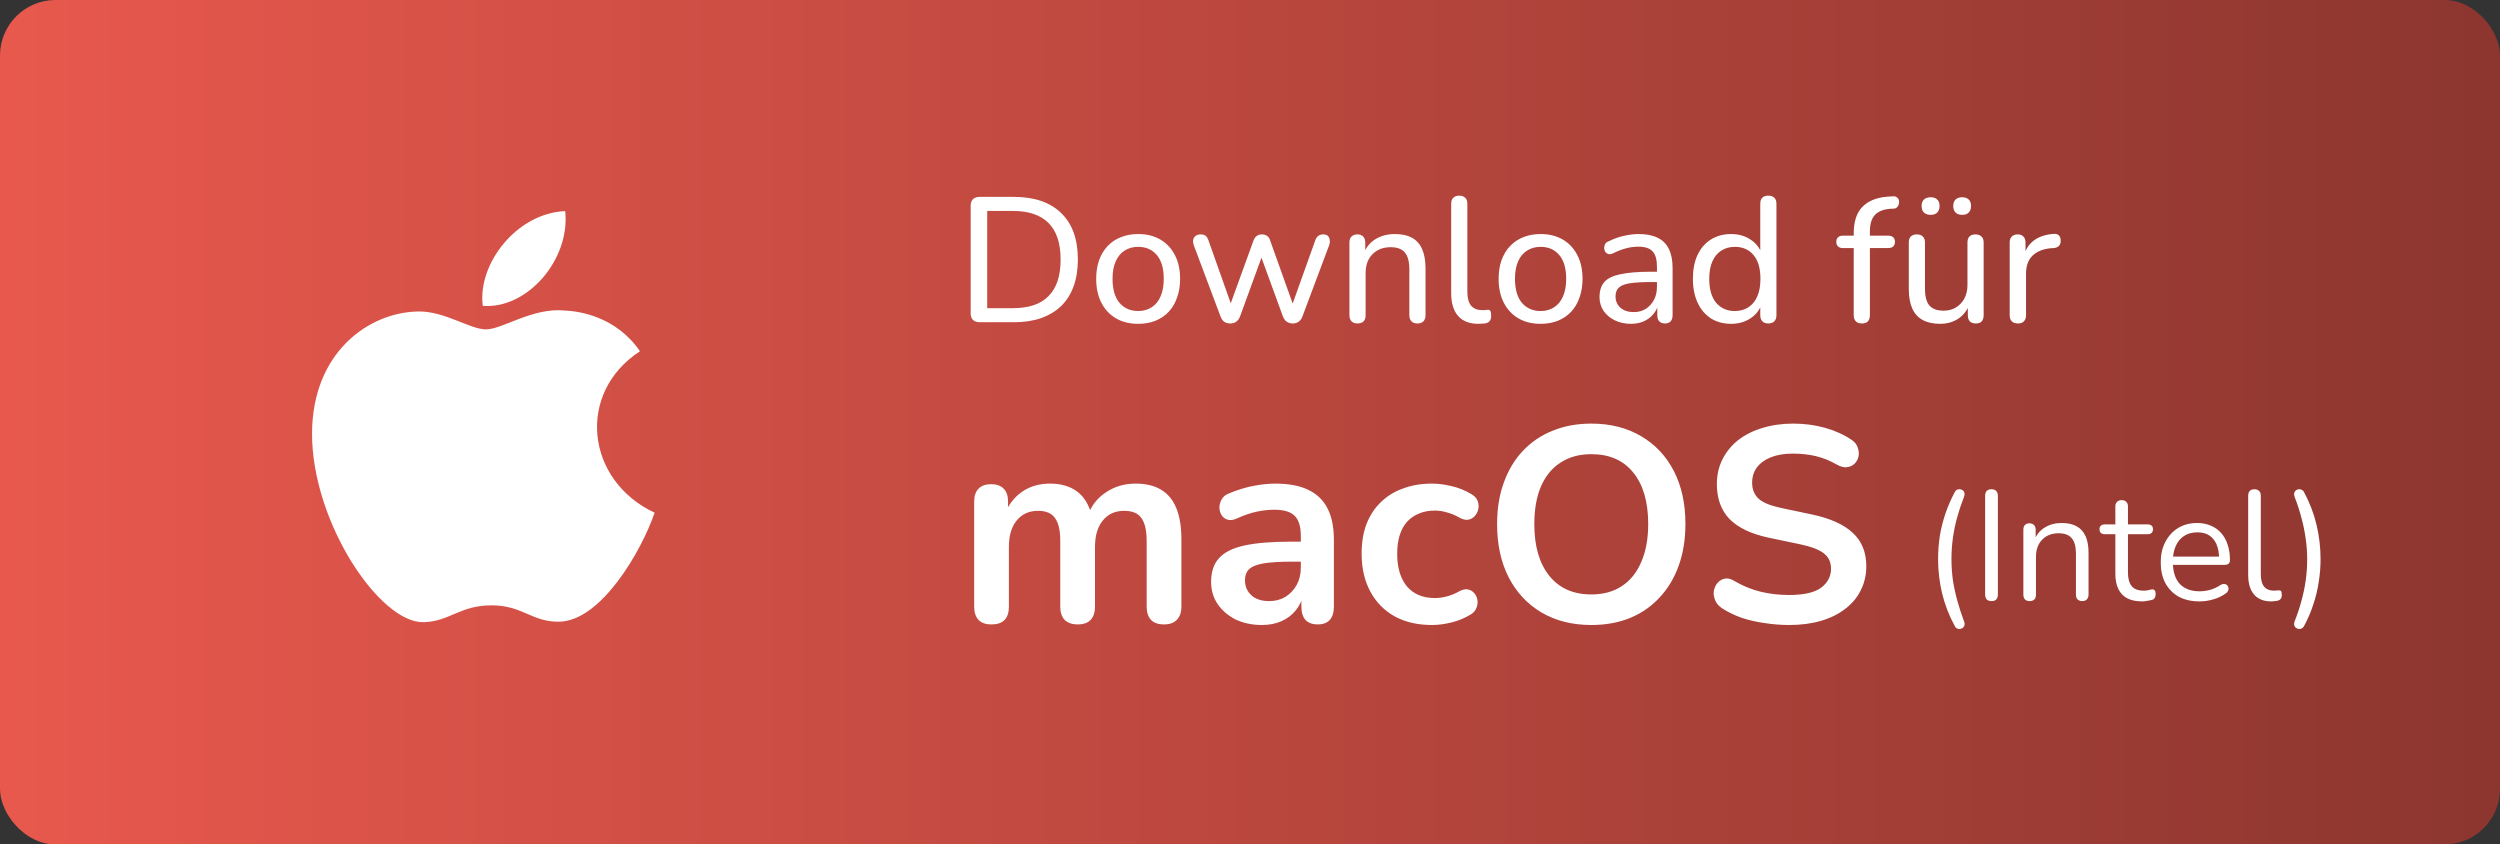
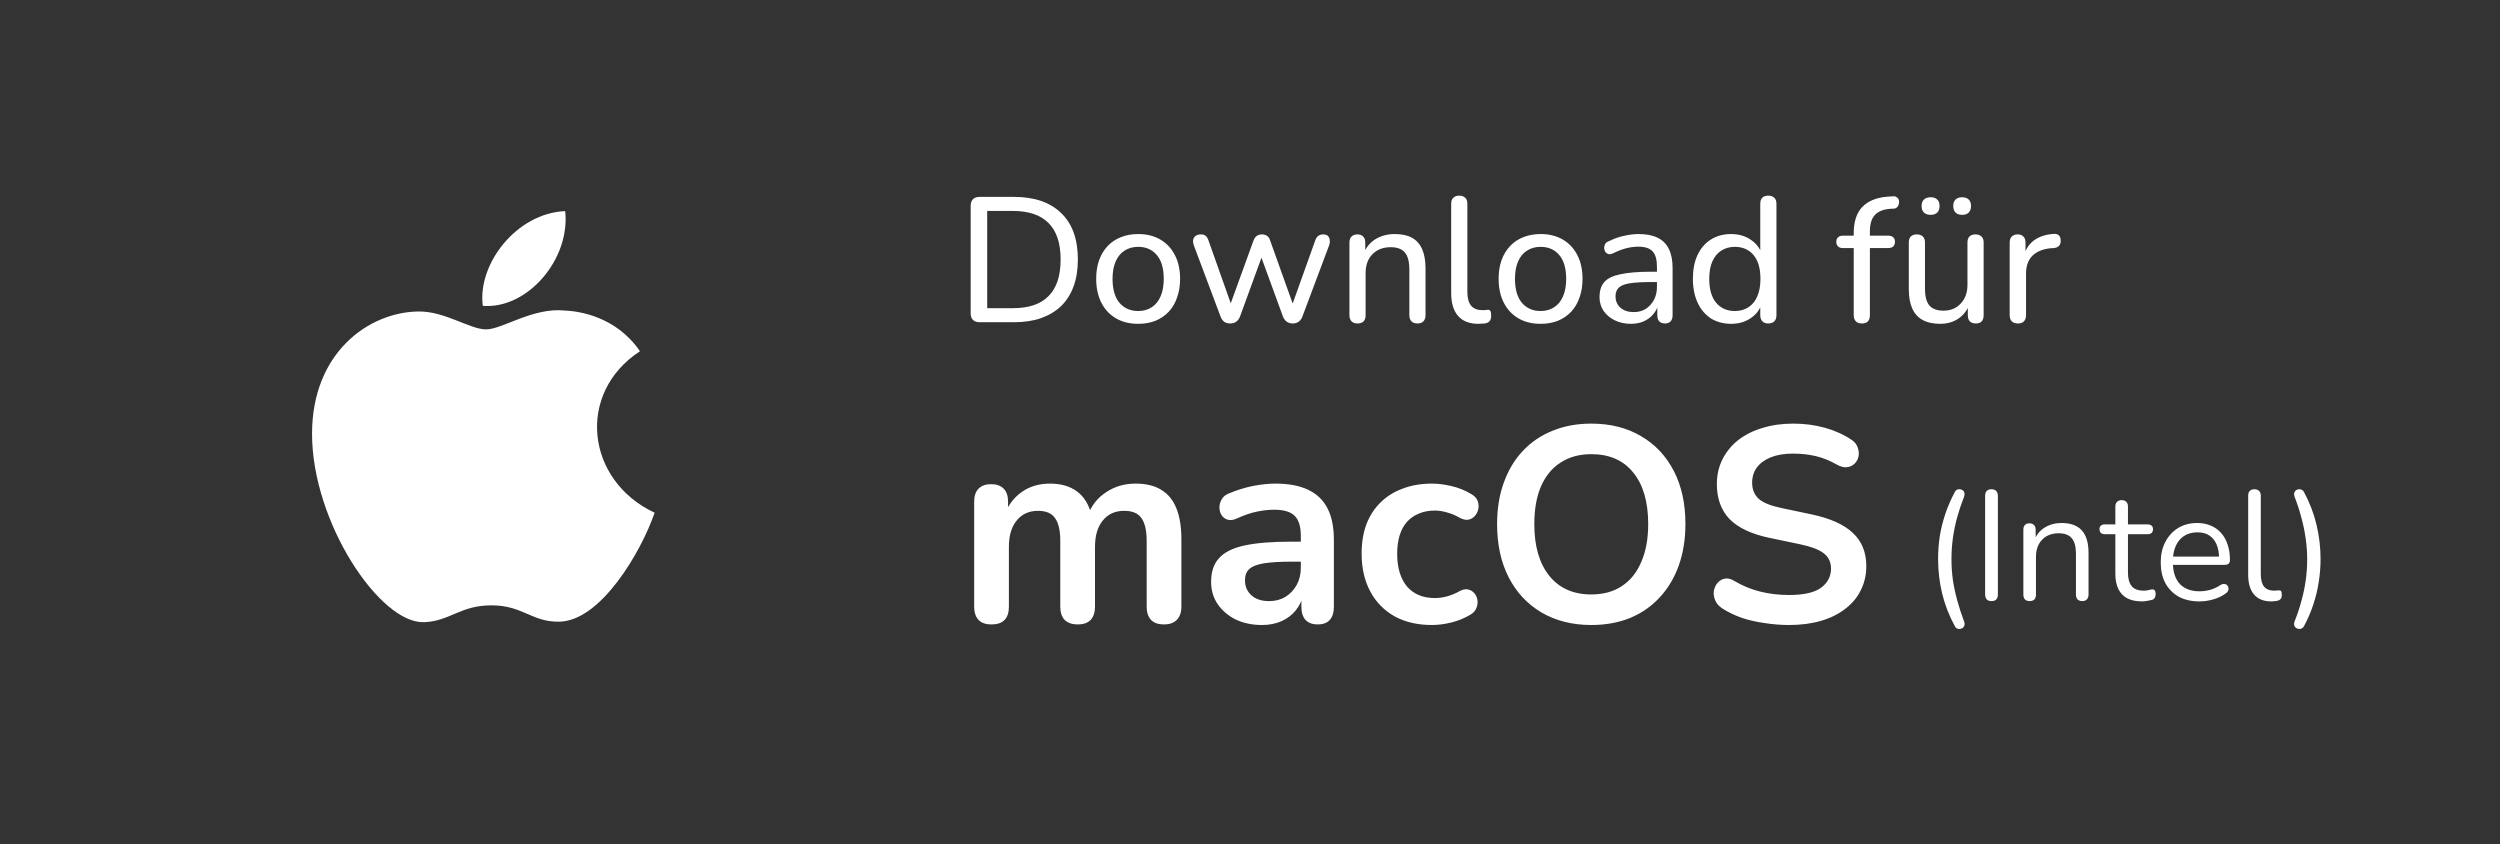
<svg xmlns="http://www.w3.org/2000/svg" width="225" height="76" viewBox="0 0 225 76" fill="none">
  <rect x="0" y="0" width="225" height="76" fill="#333333" stroke="none" />
-   <rect width="225" height="76" rx="5" fill="url(#paint0_linear_3835_47820)" />
  <path d="M58.917 46.144C57.706 49.659 54.078 55.883 50.341 55.951C47.862 55.998 47.065 54.481 44.231 54.481C41.399 54.481 40.513 55.904 38.17 55.997C34.204 56.15 28.084 47.014 28.084 39.046C28.084 31.728 33.184 28.101 37.639 28.034C40.029 27.991 42.286 29.645 43.743 29.645C45.206 29.645 47.947 27.657 50.828 27.948C52.034 27.999 55.421 28.433 57.595 31.612C51.827 35.377 52.726 43.25 58.917 46.144ZM50.867 19C46.51 19.176 42.955 23.747 43.451 27.527C47.478 27.84 51.342 23.326 50.867 19Z" fill="white" />
  <path d="M89.225 56.2C88.725 56.2 88.342 56.067 88.075 55.8C87.808 55.517 87.675 55.117 87.675 54.6V45.15C87.675 44.633 87.808 44.242 88.075 43.975C88.342 43.708 88.717 43.575 89.2 43.575C89.683 43.575 90.058 43.708 90.325 43.975C90.592 44.242 90.725 44.633 90.725 45.15V46.975L90.45 46.225C90.783 45.392 91.3 44.733 92 44.25C92.7 43.767 93.533 43.525 94.5 43.525C95.483 43.525 96.292 43.758 96.925 44.225C97.558 44.692 98 45.408 98.25 46.375H97.9C98.233 45.492 98.783 44.8 99.55 44.3C100.317 43.783 101.2 43.525 102.2 43.525C103.133 43.525 103.9 43.708 104.5 44.075C105.117 44.442 105.575 45 105.875 45.75C106.175 46.483 106.325 47.417 106.325 48.55V54.6C106.325 55.117 106.183 55.517 105.9 55.8C105.633 56.067 105.25 56.2 104.75 56.2C104.25 56.2 103.867 56.067 103.6 55.8C103.333 55.517 103.2 55.117 103.2 54.6V48.675C103.2 47.742 103.042 47.058 102.725 46.625C102.425 46.192 101.908 45.975 101.175 45.975C100.358 45.975 99.717 46.267 99.25 46.85C98.783 47.417 98.55 48.208 98.55 49.225V54.6C98.55 55.117 98.417 55.517 98.15 55.8C97.883 56.067 97.5 56.2 97 56.2C96.5 56.2 96.108 56.067 95.825 55.8C95.558 55.517 95.425 55.117 95.425 54.6V48.675C95.425 47.742 95.267 47.058 94.95 46.625C94.65 46.192 94.142 45.975 93.425 45.975C92.608 45.975 91.967 46.267 91.5 46.85C91.033 47.417 90.8 48.208 90.8 49.225V54.6C90.8 55.667 90.275 56.2 89.225 56.2ZM113.574 56.25C112.69 56.25 111.899 56.083 111.199 55.75C110.515 55.4 109.974 54.933 109.574 54.35C109.19 53.767 108.999 53.108 108.999 52.375C108.999 51.475 109.232 50.767 109.699 50.25C110.165 49.717 110.924 49.333 111.974 49.1C113.024 48.867 114.432 48.75 116.199 48.75H117.449V50.55H116.224C115.19 50.55 114.365 50.6 113.749 50.7C113.132 50.8 112.69 50.975 112.424 51.225C112.174 51.458 112.049 51.792 112.049 52.225C112.049 52.775 112.24 53.225 112.624 53.575C113.007 53.925 113.54 54.1 114.224 54.1C114.774 54.1 115.257 53.975 115.674 53.725C116.107 53.458 116.449 53.1 116.699 52.65C116.949 52.2 117.074 51.683 117.074 51.1V48.225C117.074 47.392 116.89 46.792 116.524 46.425C116.157 46.058 115.54 45.875 114.674 45.875C114.19 45.875 113.665 45.933 113.099 46.05C112.549 46.167 111.965 46.367 111.349 46.65C111.032 46.8 110.749 46.842 110.499 46.775C110.265 46.708 110.082 46.575 109.949 46.375C109.815 46.158 109.749 45.925 109.749 45.675C109.749 45.425 109.815 45.183 109.949 44.95C110.082 44.7 110.307 44.517 110.624 44.4C111.39 44.083 112.124 43.858 112.824 43.725C113.54 43.592 114.19 43.525 114.774 43.525C115.974 43.525 116.957 43.708 117.724 44.075C118.507 44.442 119.09 45 119.474 45.75C119.857 46.483 120.049 47.433 120.049 48.6V54.6C120.049 55.117 119.924 55.517 119.674 55.8C119.424 56.067 119.065 56.2 118.599 56.2C118.132 56.2 117.765 56.067 117.499 55.8C117.249 55.517 117.124 55.117 117.124 54.6V53.4H117.324C117.207 53.983 116.974 54.492 116.624 54.925C116.29 55.342 115.865 55.667 115.349 55.9C114.832 56.133 114.24 56.25 113.574 56.25ZM128.871 56.25C127.587 56.25 126.471 55.992 125.521 55.475C124.571 54.942 123.837 54.192 123.321 53.225C122.804 52.258 122.546 51.125 122.546 49.825C122.546 48.842 122.687 47.967 122.971 47.2C123.271 46.417 123.696 45.758 124.246 45.225C124.796 44.675 125.462 44.258 126.246 43.975C127.029 43.675 127.904 43.525 128.871 43.525C129.421 43.525 130.012 43.6 130.646 43.75C131.296 43.9 131.904 44.15 132.471 44.5C132.737 44.667 132.912 44.867 132.996 45.1C133.079 45.333 133.096 45.575 133.046 45.825C132.996 46.058 132.887 46.267 132.721 46.45C132.571 46.617 132.379 46.725 132.146 46.775C131.912 46.808 131.654 46.75 131.371 46.6C131.004 46.383 130.629 46.225 130.246 46.125C129.862 46.008 129.496 45.95 129.146 45.95C128.596 45.95 128.112 46.042 127.696 46.225C127.279 46.392 126.921 46.642 126.621 46.975C126.337 47.292 126.121 47.692 125.971 48.175C125.821 48.658 125.746 49.217 125.746 49.85C125.746 51.083 126.037 52.058 126.621 52.775C127.221 53.475 128.062 53.825 129.146 53.825C129.496 53.825 129.854 53.775 130.221 53.675C130.604 53.575 130.987 53.417 131.371 53.2C131.654 53.05 131.904 53 132.121 53.05C132.354 53.1 132.546 53.217 132.696 53.4C132.846 53.567 132.937 53.775 132.971 54.025C133.004 54.258 132.971 54.492 132.871 54.725C132.787 54.958 132.621 55.15 132.371 55.3C131.821 55.633 131.237 55.875 130.621 56.025C130.004 56.175 129.421 56.25 128.871 56.25ZM143.213 56.25C141.513 56.25 140.021 55.875 138.738 55.125C137.471 54.375 136.488 53.325 135.788 51.975C135.088 50.608 134.738 49.008 134.738 47.175C134.738 45.792 134.938 44.55 135.338 43.45C135.738 42.333 136.304 41.383 137.038 40.6C137.788 39.8 138.679 39.192 139.713 38.775C140.763 38.342 141.929 38.125 143.213 38.125C144.929 38.125 146.421 38.5 147.688 39.25C148.954 39.983 149.938 41.025 150.638 42.375C151.338 43.725 151.688 45.317 151.688 47.15C151.688 48.533 151.488 49.783 151.088 50.9C150.688 52.017 150.113 52.975 149.363 53.775C148.629 54.575 147.738 55.192 146.688 55.625C145.654 56.042 144.496 56.25 143.213 56.25ZM143.213 53.5C144.296 53.5 145.213 53.25 145.963 52.75C146.729 52.25 147.313 51.525 147.713 50.575C148.129 49.625 148.338 48.492 148.338 47.175C148.338 45.175 147.888 43.625 146.988 42.525C146.104 41.425 144.846 40.875 143.213 40.875C142.146 40.875 141.229 41.125 140.463 41.625C139.696 42.108 139.104 42.825 138.688 43.775C138.288 44.708 138.088 45.842 138.088 47.175C138.088 49.158 138.538 50.708 139.438 51.825C140.338 52.942 141.596 53.5 143.213 53.5ZM161.017 56.25C160.283 56.25 159.55 56.192 158.817 56.075C158.083 55.975 157.392 55.817 156.742 55.6C156.092 55.367 155.508 55.083 154.992 54.75C154.692 54.55 154.483 54.308 154.367 54.025C154.25 53.742 154.208 53.467 154.242 53.2C154.292 52.917 154.4 52.675 154.567 52.475C154.75 52.258 154.975 52.125 155.242 52.075C155.508 52.025 155.8 52.1 156.117 52.3C156.85 52.733 157.625 53.05 158.442 53.25C159.258 53.45 160.117 53.55 161.017 53.55C162.333 53.55 163.292 53.333 163.892 52.9C164.492 52.45 164.792 51.875 164.792 51.175C164.792 50.592 164.575 50.133 164.142 49.8C163.725 49.467 163 49.192 161.967 48.975L159.217 48.4C157.633 48.067 156.45 47.508 155.667 46.725C154.9 45.925 154.517 44.875 154.517 43.575C154.517 42.758 154.683 42.017 155.017 41.35C155.35 40.683 155.817 40.108 156.417 39.625C157.033 39.142 157.758 38.775 158.592 38.525C159.442 38.258 160.375 38.125 161.392 38.125C162.392 38.125 163.342 38.25 164.242 38.5C165.142 38.75 165.95 39.117 166.667 39.6C166.933 39.783 167.108 40.008 167.192 40.275C167.292 40.542 167.317 40.808 167.267 41.075C167.217 41.325 167.1 41.542 166.917 41.725C166.733 41.908 166.5 42.017 166.217 42.05C165.95 42.083 165.642 42 165.292 41.8C164.675 41.45 164.05 41.2 163.417 41.05C162.783 40.9 162.1 40.825 161.367 40.825C160.6 40.825 159.942 40.933 159.392 41.15C158.842 41.367 158.417 41.675 158.117 42.075C157.833 42.458 157.692 42.917 157.692 43.45C157.692 44.05 157.892 44.533 158.292 44.9C158.692 45.25 159.375 45.525 160.342 45.725L163.067 46.3C164.717 46.65 165.942 47.2 166.742 47.95C167.558 48.7 167.967 49.7 167.967 50.95C167.967 51.75 167.8 52.475 167.467 53.125C167.15 53.775 166.683 54.333 166.067 54.8C165.467 55.267 164.742 55.625 163.892 55.875C163.042 56.125 162.083 56.25 161.017 56.25Z" fill="white" />
  <path d="M175.94 56.366C175.417 55.405 175.035 54.42 174.792 53.412C174.549 52.395 174.428 51.363 174.428 50.318C174.428 49.618 174.479 48.927 174.582 48.246C174.694 47.565 174.862 46.893 175.086 46.23C175.31 45.567 175.595 44.914 175.94 44.27C176.005 44.149 176.094 44.074 176.206 44.046C176.327 44.018 176.439 44.027 176.542 44.074C176.654 44.111 176.733 44.191 176.78 44.312C176.827 44.424 176.817 44.569 176.752 44.746C176.509 45.362 176.304 45.978 176.136 46.594C175.968 47.21 175.842 47.826 175.758 48.442C175.674 49.058 175.632 49.683 175.632 50.318C175.632 50.953 175.674 51.578 175.758 52.194C175.851 52.81 175.982 53.421 176.15 54.028C176.318 54.644 176.519 55.265 176.752 55.89C176.827 56.067 176.836 56.212 176.78 56.324C176.733 56.445 176.654 56.525 176.542 56.562C176.439 56.609 176.327 56.618 176.206 56.59C176.094 56.562 176.005 56.487 175.94 56.366ZM179.235 54.098C179.049 54.098 178.904 54.047 178.801 53.944C178.708 53.832 178.661 53.683 178.661 53.496V44.634C178.661 44.438 178.708 44.289 178.801 44.186C178.904 44.083 179.049 44.032 179.235 44.032C179.422 44.032 179.562 44.083 179.655 44.186C179.758 44.289 179.809 44.438 179.809 44.634V53.496C179.809 53.683 179.763 53.832 179.669 53.944C179.576 54.047 179.431 54.098 179.235 54.098ZM182.663 54.098C182.476 54.098 182.336 54.047 182.243 53.944C182.15 53.841 182.103 53.697 182.103 53.51V47.672C182.103 47.485 182.15 47.345 182.243 47.252C182.336 47.149 182.472 47.098 182.649 47.098C182.826 47.098 182.962 47.149 183.055 47.252C183.158 47.345 183.209 47.485 183.209 47.672V48.876L183.055 48.708C183.251 48.167 183.568 47.761 184.007 47.49C184.455 47.21 184.968 47.07 185.547 47.07C186.088 47.07 186.536 47.168 186.891 47.364C187.255 47.56 187.526 47.859 187.703 48.26C187.88 48.652 187.969 49.151 187.969 49.758V53.51C187.969 53.697 187.918 53.841 187.815 53.944C187.722 54.047 187.586 54.098 187.409 54.098C187.222 54.098 187.078 54.047 186.975 53.944C186.882 53.841 186.835 53.697 186.835 53.51V49.828C186.835 49.193 186.709 48.731 186.457 48.442C186.214 48.143 185.822 47.994 185.281 47.994C184.656 47.994 184.156 48.19 183.783 48.582C183.419 48.965 183.237 49.478 183.237 50.122V53.51C183.237 53.902 183.046 54.098 182.663 54.098ZM192.79 54.126C192.258 54.126 191.81 54.033 191.446 53.846C191.091 53.65 190.825 53.37 190.648 53.006C190.471 52.633 190.382 52.18 190.382 51.648V48.078H189.444C189.285 48.078 189.164 48.041 189.08 47.966C188.996 47.882 188.954 47.77 188.954 47.63C188.954 47.49 188.996 47.383 189.08 47.308C189.164 47.233 189.285 47.196 189.444 47.196H190.382V45.586C190.382 45.399 190.433 45.259 190.536 45.166C190.639 45.063 190.779 45.012 190.956 45.012C191.133 45.012 191.269 45.063 191.362 45.166C191.465 45.259 191.516 45.399 191.516 45.586V47.196H193.28C193.439 47.196 193.56 47.233 193.644 47.308C193.728 47.383 193.77 47.49 193.77 47.63C193.77 47.77 193.728 47.882 193.644 47.966C193.56 48.041 193.439 48.078 193.28 48.078H191.516V51.536C191.516 52.068 191.628 52.474 191.852 52.754C192.076 53.025 192.44 53.16 192.944 53.16C193.121 53.16 193.271 53.141 193.392 53.104C193.523 53.067 193.63 53.048 193.714 53.048C193.798 53.039 193.868 53.067 193.924 53.132C193.98 53.197 194.008 53.309 194.008 53.468C194.008 53.58 193.985 53.683 193.938 53.776C193.901 53.869 193.831 53.935 193.728 53.972C193.616 54.009 193.467 54.042 193.28 54.07C193.103 54.107 192.939 54.126 192.79 54.126ZM197.952 54.126C197.234 54.126 196.613 53.986 196.09 53.706C195.577 53.417 195.176 53.011 194.886 52.488C194.606 51.965 194.466 51.34 194.466 50.612C194.466 49.903 194.606 49.287 194.886 48.764C195.166 48.232 195.549 47.817 196.034 47.518C196.529 47.219 197.098 47.07 197.742 47.07C198.2 47.07 198.61 47.149 198.974 47.308C199.338 47.457 199.646 47.677 199.898 47.966C200.16 48.255 200.356 48.605 200.486 49.016C200.626 49.427 200.696 49.889 200.696 50.402C200.696 50.551 200.654 50.663 200.57 50.738C200.486 50.803 200.365 50.836 200.206 50.836H195.334V50.094H199.94L199.716 50.276C199.716 49.772 199.642 49.347 199.492 49.002C199.343 48.647 199.124 48.377 198.834 48.19C198.554 48.003 198.2 47.91 197.77 47.91C197.294 47.91 196.888 48.022 196.552 48.246C196.226 48.461 195.978 48.764 195.81 49.156C195.642 49.539 195.558 49.987 195.558 50.5V50.584C195.558 51.443 195.764 52.096 196.174 52.544C196.594 52.992 197.187 53.216 197.952 53.216C198.27 53.216 198.582 53.174 198.89 53.09C199.208 53.006 199.516 52.866 199.814 52.67C199.945 52.586 200.062 52.549 200.164 52.558C200.276 52.558 200.365 52.591 200.43 52.656C200.496 52.712 200.538 52.787 200.556 52.88C200.584 52.964 200.575 53.057 200.528 53.16C200.491 53.263 200.412 53.351 200.29 53.426C199.982 53.65 199.618 53.823 199.198 53.944C198.778 54.065 198.363 54.126 197.952 54.126ZM204.409 54.126C203.737 54.126 203.224 53.921 202.869 53.51C202.515 53.099 202.337 52.511 202.337 51.746V44.606C202.337 44.419 202.384 44.279 202.477 44.186C202.571 44.083 202.711 44.032 202.897 44.032C203.075 44.032 203.215 44.083 203.317 44.186C203.42 44.279 203.471 44.419 203.471 44.606V51.662C203.471 52.166 203.569 52.544 203.765 52.796C203.971 53.039 204.269 53.16 204.661 53.16C204.745 53.16 204.82 53.155 204.885 53.146C204.951 53.137 205.016 53.132 205.081 53.132C205.184 53.123 205.254 53.146 205.291 53.202C205.338 53.258 205.361 53.37 205.361 53.538C205.361 53.706 205.324 53.832 205.249 53.916C205.175 54 205.053 54.056 204.885 54.084C204.811 54.093 204.731 54.103 204.647 54.112C204.563 54.121 204.484 54.126 204.409 54.126ZM207.352 56.366C207.277 56.487 207.184 56.562 207.072 56.59C206.96 56.618 206.848 56.609 206.736 56.562C206.624 56.515 206.545 56.436 206.498 56.324C206.451 56.212 206.461 56.067 206.526 55.89C206.778 55.265 206.983 54.644 207.142 54.028C207.31 53.421 207.436 52.81 207.52 52.194C207.604 51.578 207.646 50.953 207.646 50.318C207.646 49.683 207.599 49.058 207.506 48.442C207.422 47.826 207.296 47.215 207.128 46.608C206.969 45.992 206.769 45.371 206.526 44.746C206.461 44.569 206.451 44.424 206.498 44.312C206.554 44.191 206.633 44.111 206.736 44.074C206.839 44.027 206.946 44.018 207.058 44.046C207.179 44.074 207.277 44.149 207.352 44.27C207.865 45.222 208.243 46.207 208.486 47.224C208.729 48.241 208.85 49.273 208.85 50.318C208.85 51.018 208.794 51.713 208.682 52.404C208.579 53.085 208.416 53.757 208.192 54.42C207.977 55.083 207.697 55.731 207.352 56.366Z" fill="white" />
  <path d="M88.16 29C87.904 29 87.707 28.931 87.568 28.792C87.429 28.653 87.36 28.456 87.36 28.2V18.52C87.36 18.264 87.429 18.067 87.568 17.928C87.707 17.789 87.904 17.72 88.16 17.72H91.248C93.093 17.72 94.512 18.205 95.504 19.176C96.507 20.136 97.008 21.528 97.008 23.352C97.008 24.259 96.88 25.064 96.624 25.768C96.368 26.472 95.995 27.064 95.504 27.544C95.013 28.013 94.411 28.376 93.696 28.632C92.992 28.877 92.176 29 91.248 29H88.16ZM88.848 27.736H91.152C91.877 27.736 92.507 27.645 93.04 27.464C93.573 27.283 94.016 27.011 94.368 26.648C94.731 26.285 95.003 25.832 95.184 25.288C95.365 24.733 95.456 24.088 95.456 23.352C95.456 21.891 95.093 20.797 94.368 20.072C93.653 19.347 92.581 18.984 91.152 18.984H88.848V27.736ZM102.433 29.144C101.665 29.144 100.998 28.979 100.433 28.648C99.868 28.317 99.43 27.848 99.121 27.24C98.812 26.632 98.657 25.917 98.657 25.096C98.657 24.477 98.743 23.923 98.913 23.432C99.094 22.931 99.35 22.504 99.681 22.152C100.012 21.8 100.406 21.533 100.865 21.352C101.334 21.16 101.857 21.064 102.433 21.064C103.201 21.064 103.868 21.229 104.433 21.56C104.998 21.891 105.436 22.36 105.745 22.968C106.054 23.565 106.209 24.275 106.209 25.096C106.209 25.715 106.118 26.275 105.937 26.776C105.766 27.277 105.516 27.704 105.185 28.056C104.854 28.408 104.454 28.68 103.985 28.872C103.526 29.053 103.009 29.144 102.433 29.144ZM102.433 27.992C102.902 27.992 103.308 27.88 103.649 27.656C104.001 27.432 104.268 27.107 104.449 26.68C104.641 26.253 104.737 25.725 104.737 25.096C104.737 24.157 104.529 23.443 104.113 22.952C103.697 22.461 103.137 22.216 102.433 22.216C101.974 22.216 101.569 22.328 101.217 22.552C100.876 22.765 100.609 23.085 100.417 23.512C100.225 23.939 100.129 24.467 100.129 25.096C100.129 26.035 100.337 26.755 100.753 27.256C101.18 27.747 101.74 27.992 102.433 27.992ZM110.717 29.112C110.515 29.112 110.339 29.064 110.189 28.968C110.04 28.861 109.923 28.691 109.837 28.456L107.453 22.104C107.379 21.901 107.357 21.725 107.389 21.576C107.421 21.427 107.496 21.309 107.613 21.224C107.731 21.139 107.885 21.096 108.077 21.096C108.259 21.096 108.403 21.139 108.509 21.224C108.616 21.309 108.707 21.464 108.781 21.688L110.957 27.832H110.573L112.813 21.656C112.888 21.464 112.984 21.325 113.101 21.24C113.229 21.144 113.384 21.096 113.565 21.096C113.757 21.096 113.917 21.144 114.045 21.24C114.173 21.325 114.264 21.464 114.317 21.656L116.525 27.832H116.157L118.365 21.656C118.44 21.443 118.536 21.299 118.653 21.224C118.771 21.139 118.915 21.096 119.085 21.096C119.277 21.096 119.421 21.144 119.517 21.24C119.613 21.336 119.667 21.464 119.677 21.624C119.699 21.773 119.677 21.933 119.613 22.104L117.229 28.456C117.155 28.68 117.037 28.845 116.877 28.952C116.728 29.059 116.552 29.112 116.349 29.112C116.147 29.112 115.965 29.059 115.805 28.952C115.656 28.845 115.539 28.68 115.453 28.456L113.165 22.184H113.901L111.613 28.456C111.528 28.68 111.411 28.845 111.261 28.952C111.112 29.059 110.931 29.112 110.717 29.112ZM122.169 29.112C121.945 29.112 121.769 29.048 121.641 28.92C121.513 28.792 121.449 28.605 121.449 28.36V21.832C121.449 21.587 121.513 21.405 121.641 21.288C121.769 21.16 121.945 21.096 122.169 21.096C122.393 21.096 122.564 21.16 122.681 21.288C122.809 21.405 122.873 21.587 122.873 21.832V23.144L122.697 22.904C122.921 22.296 123.284 21.837 123.785 21.528C124.297 21.219 124.879 21.064 125.529 21.064C126.159 21.064 126.676 21.176 127.081 21.4C127.487 21.624 127.791 21.965 127.993 22.424C128.196 22.883 128.297 23.464 128.297 24.168V28.36C128.297 28.605 128.233 28.792 128.105 28.92C127.988 29.048 127.812 29.112 127.577 29.112C127.343 29.112 127.161 29.048 127.033 28.92C126.905 28.792 126.841 28.605 126.841 28.36V24.248C126.841 23.555 126.708 23.048 126.441 22.728C126.175 22.408 125.748 22.248 125.161 22.248C124.479 22.248 123.929 22.461 123.513 22.888C123.108 23.304 122.905 23.869 122.905 24.584V28.36C122.905 28.861 122.66 29.112 122.169 29.112ZM133.054 29.144C132.254 29.144 131.646 28.909 131.23 28.44C130.814 27.96 130.606 27.272 130.606 26.376V18.344C130.606 18.099 130.67 17.917 130.798 17.8C130.926 17.672 131.102 17.608 131.326 17.608C131.56 17.608 131.742 17.672 131.87 17.8C131.998 17.917 132.062 18.099 132.062 18.344V26.264C132.062 26.819 132.174 27.235 132.398 27.512C132.632 27.779 132.963 27.912 133.39 27.912C133.486 27.912 133.571 27.912 133.646 27.912C133.72 27.901 133.795 27.891 133.87 27.88C133.987 27.869 134.072 27.901 134.126 27.976C134.179 28.051 134.206 28.2 134.206 28.424C134.206 28.627 134.158 28.787 134.062 28.904C133.976 29.011 133.832 29.08 133.63 29.112C133.534 29.123 133.438 29.128 133.342 29.128C133.246 29.139 133.15 29.144 133.054 29.144ZM138.652 29.144C137.884 29.144 137.217 28.979 136.652 28.648C136.087 28.317 135.649 27.848 135.34 27.24C135.031 26.632 134.876 25.917 134.876 25.096C134.876 24.477 134.961 23.923 135.132 23.432C135.313 22.931 135.569 22.504 135.9 22.152C136.231 21.8 136.625 21.533 137.084 21.352C137.553 21.16 138.076 21.064 138.652 21.064C139.42 21.064 140.087 21.229 140.652 21.56C141.217 21.891 141.655 22.36 141.964 22.968C142.273 23.565 142.428 24.275 142.428 25.096C142.428 25.715 142.337 26.275 142.156 26.776C141.985 27.277 141.735 27.704 141.404 28.056C141.073 28.408 140.673 28.68 140.204 28.872C139.745 29.053 139.228 29.144 138.652 29.144ZM138.652 27.992C139.121 27.992 139.527 27.88 139.868 27.656C140.22 27.432 140.487 27.107 140.668 26.68C140.86 26.253 140.956 25.725 140.956 25.096C140.956 24.157 140.748 23.443 140.332 22.952C139.916 22.461 139.356 22.216 138.652 22.216C138.193 22.216 137.788 22.328 137.436 22.552C137.095 22.765 136.828 23.085 136.636 23.512C136.444 23.939 136.348 24.467 136.348 25.096C136.348 26.035 136.556 26.755 136.972 27.256C137.399 27.747 137.959 27.992 138.652 27.992ZM146.773 29.144C146.24 29.144 145.754 29.037 145.317 28.824C144.89 28.611 144.554 28.323 144.309 27.96C144.074 27.597 143.957 27.192 143.957 26.744C143.957 26.168 144.101 25.715 144.389 25.384C144.677 25.053 145.162 24.819 145.845 24.68C146.528 24.531 147.445 24.456 148.597 24.456H149.349V25.384H148.629C147.808 25.384 147.157 25.421 146.677 25.496C146.208 25.571 145.877 25.704 145.685 25.896C145.493 26.077 145.397 26.333 145.397 26.664C145.397 27.08 145.541 27.421 145.829 27.688C146.128 27.955 146.533 28.088 147.045 28.088C147.45 28.088 147.808 27.992 148.117 27.8C148.426 27.597 148.672 27.331 148.853 27C149.034 26.659 149.125 26.269 149.125 25.832V23.992C149.125 23.363 148.997 22.909 148.741 22.632C148.485 22.344 148.053 22.2 147.445 22.2C147.093 22.2 146.73 22.248 146.357 22.344C145.984 22.44 145.594 22.589 145.189 22.792C145.029 22.867 144.89 22.893 144.773 22.872C144.656 22.84 144.56 22.776 144.485 22.68C144.421 22.573 144.384 22.461 144.373 22.344C144.373 22.216 144.4 22.093 144.453 21.976C144.517 21.859 144.624 21.773 144.773 21.72C145.242 21.485 145.706 21.32 146.165 21.224C146.634 21.117 147.072 21.064 147.477 21.064C148.17 21.064 148.741 21.176 149.189 21.4C149.637 21.613 149.973 21.949 150.197 22.408C150.421 22.856 150.533 23.432 150.533 24.136V28.36C150.533 28.605 150.474 28.792 150.357 28.92C150.24 29.048 150.069 29.112 149.845 29.112C149.632 29.112 149.461 29.048 149.333 28.92C149.216 28.792 149.157 28.605 149.157 28.36V27.224H149.301C149.216 27.619 149.056 27.96 148.821 28.248C148.586 28.536 148.293 28.76 147.941 28.92C147.6 29.069 147.21 29.144 146.773 29.144ZM155.8 29.144C155.118 29.144 154.515 28.984 153.992 28.664C153.48 28.333 153.08 27.864 152.792 27.256C152.504 26.637 152.36 25.917 152.36 25.096C152.36 24.264 152.499 23.549 152.776 22.952C153.064 22.344 153.464 21.88 153.976 21.56C154.499 21.229 155.107 21.064 155.8 21.064C156.494 21.064 157.091 21.24 157.592 21.592C158.094 21.933 158.43 22.392 158.6 22.968H158.424V18.344C158.424 18.099 158.483 17.917 158.6 17.8C158.728 17.672 158.91 17.608 159.144 17.608C159.379 17.608 159.56 17.672 159.688 17.8C159.816 17.917 159.88 18.099 159.88 18.344V28.36C159.88 28.605 159.816 28.792 159.688 28.92C159.56 29.048 159.379 29.112 159.144 29.112C158.92 29.112 158.744 29.048 158.616 28.92C158.488 28.792 158.424 28.605 158.424 28.36V26.904L158.6 27.192C158.44 27.789 158.104 28.264 157.592 28.616C157.091 28.968 156.494 29.144 155.8 29.144ZM156.136 27.992C156.606 27.992 157.011 27.88 157.352 27.656C157.704 27.432 157.971 27.107 158.152 26.68C158.344 26.253 158.44 25.725 158.44 25.096C158.44 24.157 158.232 23.443 157.816 22.952C157.4 22.461 156.84 22.216 156.136 22.216C155.678 22.216 155.272 22.328 154.92 22.552C154.579 22.765 154.312 23.085 154.12 23.512C153.928 23.939 153.832 24.467 153.832 25.096C153.832 26.035 154.04 26.755 154.456 27.256C154.883 27.747 155.443 27.992 156.136 27.992ZM167.571 29.112C167.336 29.112 167.155 29.048 167.027 28.92C166.899 28.792 166.835 28.605 166.835 28.36V22.328H165.875C165.683 22.328 165.533 22.28 165.427 22.184C165.32 22.077 165.267 21.939 165.267 21.768C165.267 21.587 165.32 21.448 165.427 21.352C165.533 21.256 165.683 21.208 165.875 21.208H167.235L166.835 21.592V21C166.835 19.965 167.085 19.181 167.587 18.648C168.099 18.104 168.845 17.789 169.827 17.704L170.323 17.672C170.483 17.651 170.611 17.677 170.707 17.752C170.803 17.816 170.867 17.901 170.899 18.008C170.931 18.115 170.931 18.227 170.899 18.344C170.877 18.451 170.829 18.547 170.755 18.632C170.68 18.717 170.584 18.765 170.467 18.776L170.115 18.792C169.475 18.845 169.011 19.037 168.723 19.368C168.435 19.688 168.291 20.168 168.291 20.808V21.448L168.083 21.208H169.923C170.125 21.208 170.28 21.256 170.387 21.352C170.493 21.448 170.547 21.587 170.547 21.768C170.547 21.939 170.493 22.077 170.387 22.184C170.28 22.28 170.125 22.328 169.923 22.328H168.291V28.36C168.291 28.861 168.051 29.112 167.571 29.112ZM174.608 29.144C173.979 29.144 173.451 29.027 173.024 28.792C172.608 28.557 172.299 28.211 172.096 27.752C171.894 27.293 171.792 26.717 171.792 26.024V21.832C171.792 21.587 171.851 21.405 171.968 21.288C172.096 21.16 172.278 21.096 172.512 21.096C172.747 21.096 172.928 21.16 173.056 21.288C173.184 21.405 173.248 21.587 173.248 21.832V26.024C173.248 26.685 173.382 27.176 173.648 27.496C173.915 27.805 174.336 27.96 174.912 27.96C175.552 27.96 176.07 27.747 176.464 27.32C176.87 26.893 177.072 26.328 177.072 25.624V21.832C177.072 21.587 177.131 21.405 177.248 21.288C177.376 21.16 177.558 21.096 177.792 21.096C178.027 21.096 178.208 21.16 178.336 21.288C178.464 21.405 178.528 21.587 178.528 21.832V28.36C178.528 28.861 178.294 29.112 177.824 29.112C177.59 29.112 177.408 29.048 177.28 28.92C177.163 28.792 177.104 28.605 177.104 28.36V26.968L177.312 27.24C177.099 27.859 176.752 28.333 176.272 28.664C175.803 28.984 175.248 29.144 174.608 29.144ZM176.592 19.336C176.336 19.336 176.139 19.267 176 19.128C175.862 18.989 175.792 18.792 175.792 18.536C175.792 18.28 175.862 18.088 176 17.96C176.139 17.821 176.336 17.752 176.592 17.752C176.848 17.752 177.046 17.821 177.184 17.96C177.323 18.088 177.392 18.28 177.392 18.536C177.392 18.792 177.323 18.989 177.184 19.128C177.056 19.267 176.859 19.336 176.592 19.336ZM173.76 19.336C173.504 19.336 173.302 19.267 173.152 19.128C173.014 18.989 172.944 18.792 172.944 18.536C172.944 18.28 173.014 18.088 173.152 17.96C173.302 17.821 173.504 17.752 173.76 17.752C174.016 17.752 174.214 17.821 174.352 17.96C174.491 18.088 174.56 18.28 174.56 18.536C174.56 18.792 174.491 18.989 174.352 19.128C174.214 19.267 174.016 19.336 173.76 19.336ZM181.623 29.112C181.378 29.112 181.191 29.048 181.063 28.92C180.935 28.792 180.871 28.605 180.871 28.36V21.832C180.871 21.587 180.935 21.405 181.063 21.288C181.191 21.16 181.367 21.096 181.591 21.096C181.815 21.096 181.986 21.16 182.103 21.288C182.231 21.405 182.295 21.587 182.295 21.832V23.064H182.135C182.306 22.424 182.626 21.939 183.095 21.608C183.564 21.277 184.156 21.091 184.871 21.048C185.042 21.037 185.18 21.08 185.287 21.176C185.394 21.261 185.452 21.411 185.463 21.624C185.474 21.827 185.426 21.992 185.319 22.12C185.212 22.237 185.047 22.307 184.823 22.328L184.535 22.344C183.831 22.419 183.287 22.648 182.903 23.032C182.53 23.416 182.343 23.944 182.343 24.616V28.36C182.343 28.605 182.279 28.792 182.151 28.92C182.034 29.048 181.858 29.112 181.623 29.112Z" fill="white" />
  <defs>
    <linearGradient id="paint0_linear_3835_47820" x1="8.3819e-07" y1="38" x2="225" y2="38" gradientUnits="userSpaceOnUse">
      <stop stop-color="#E8584D" />
      <stop offset="1" stop-color="#8C362F" />
    </linearGradient>
  </defs>
</svg>